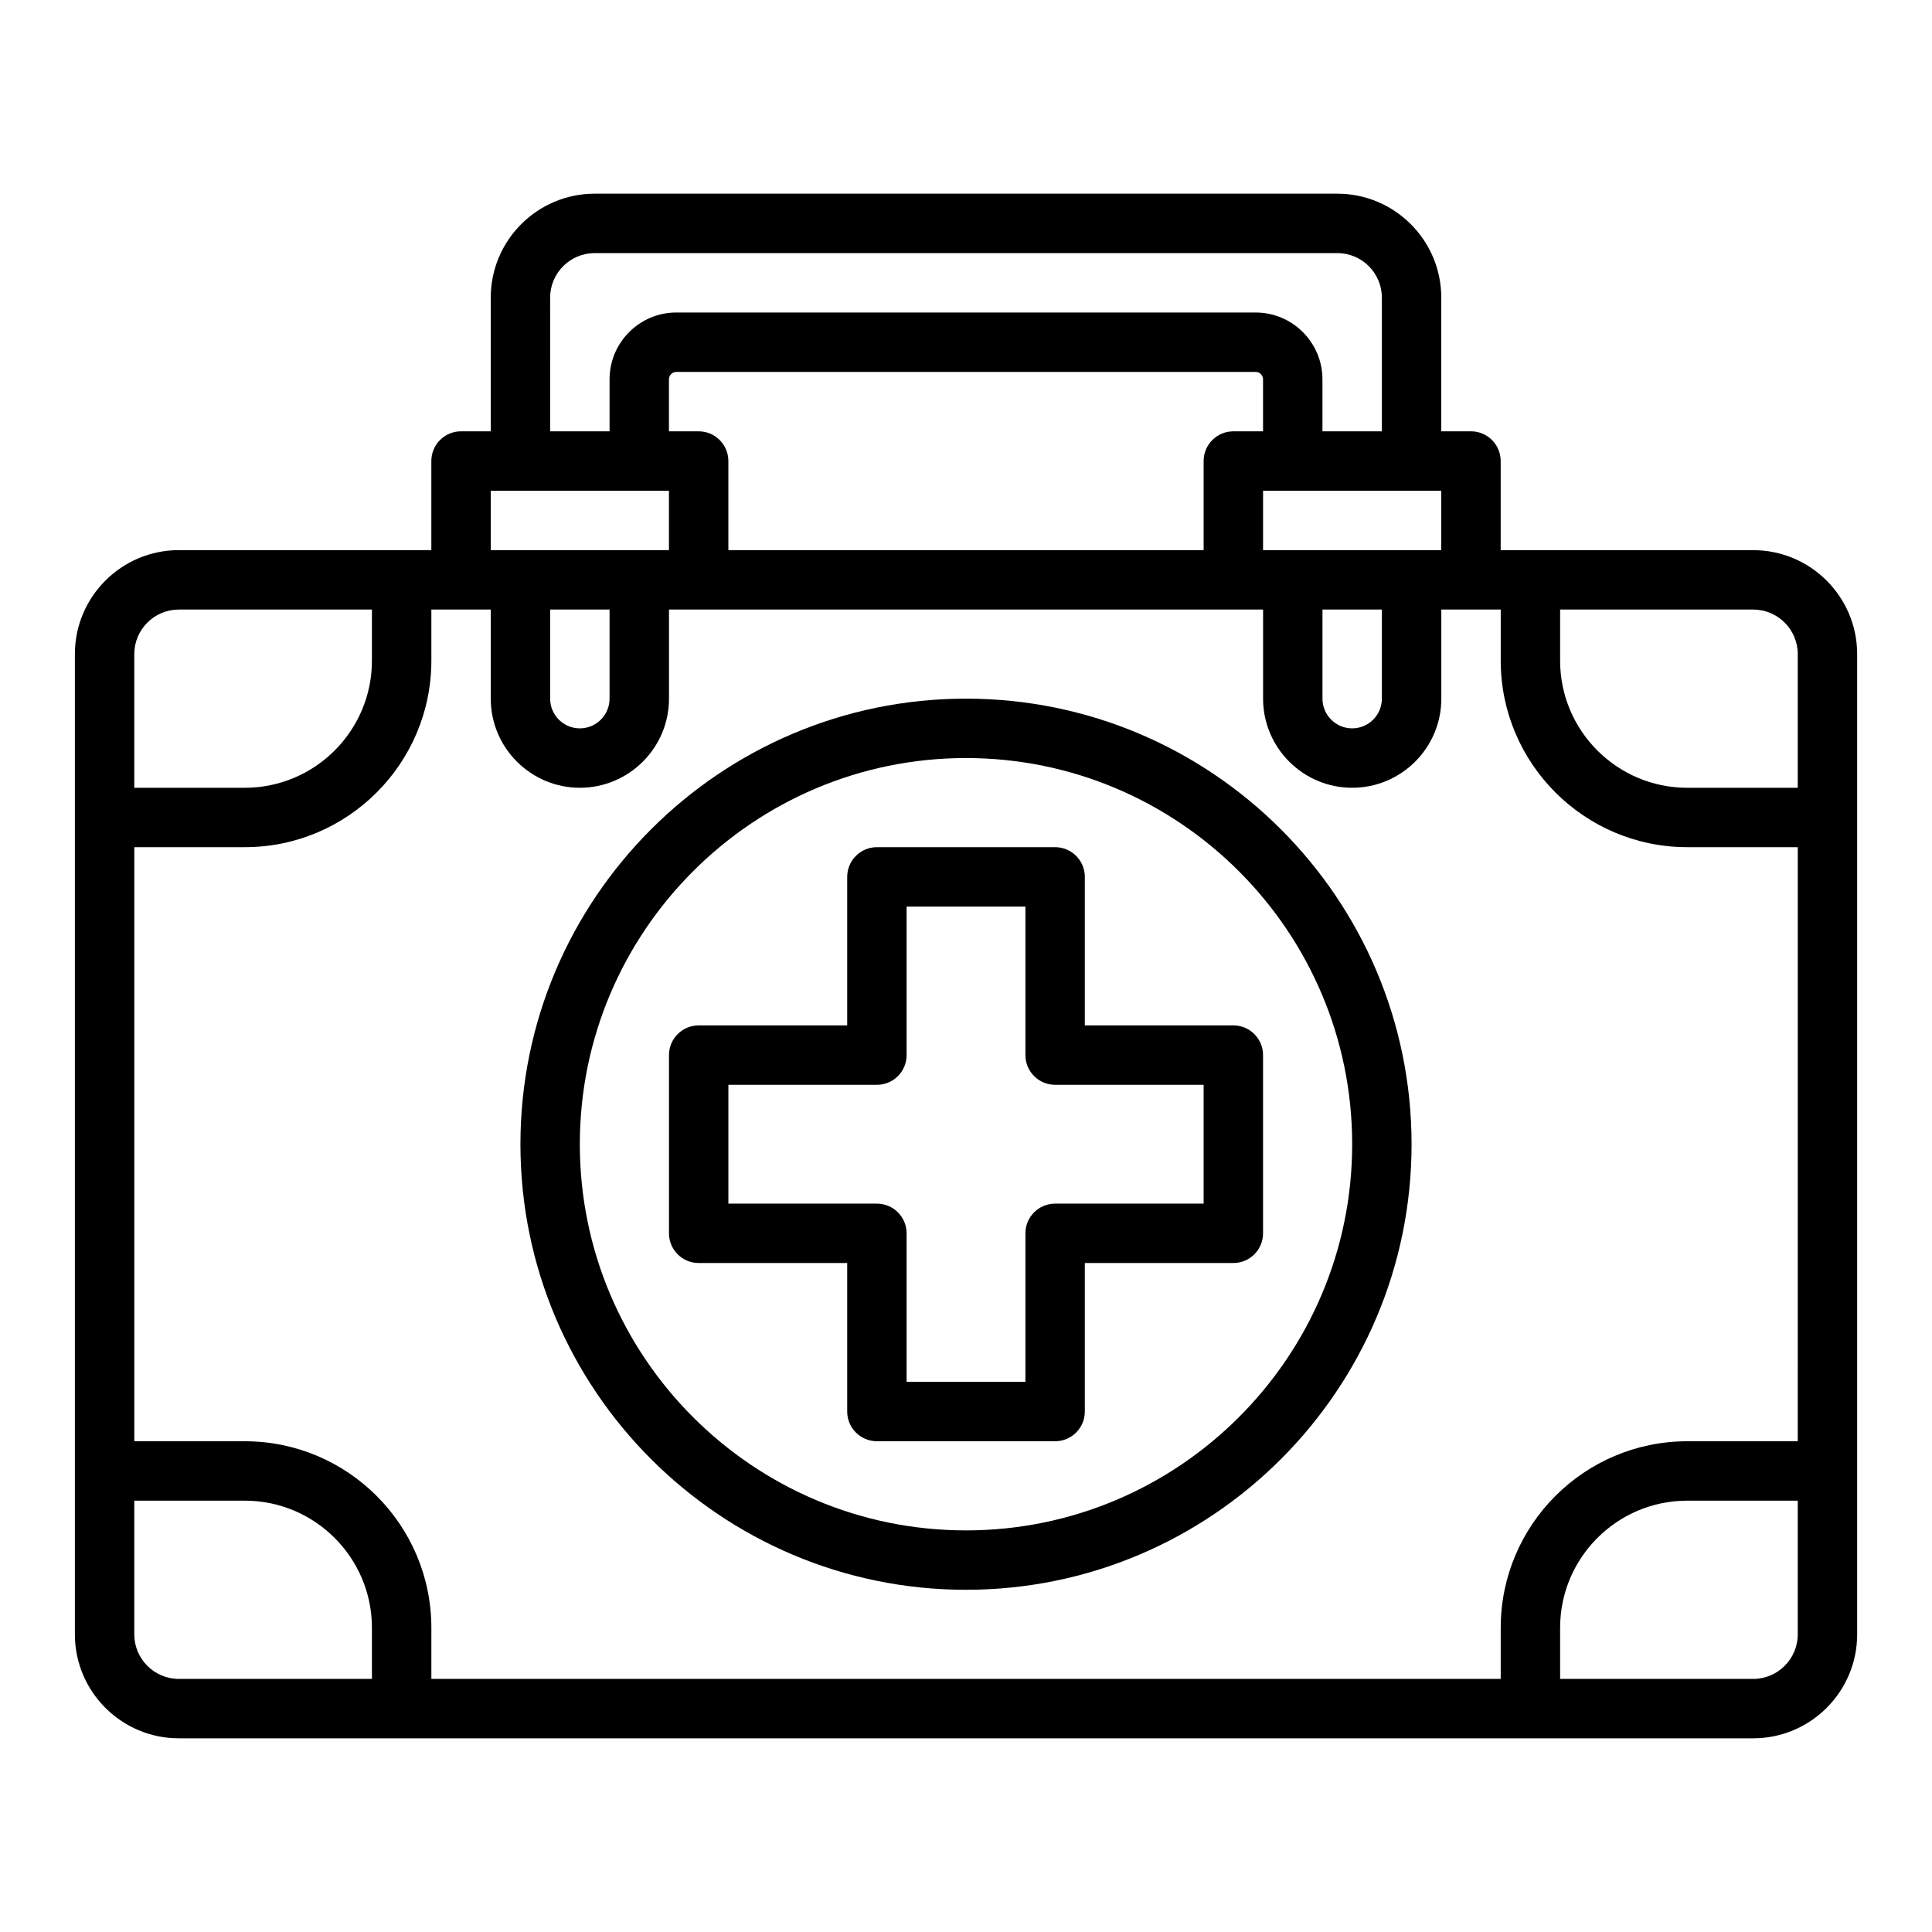
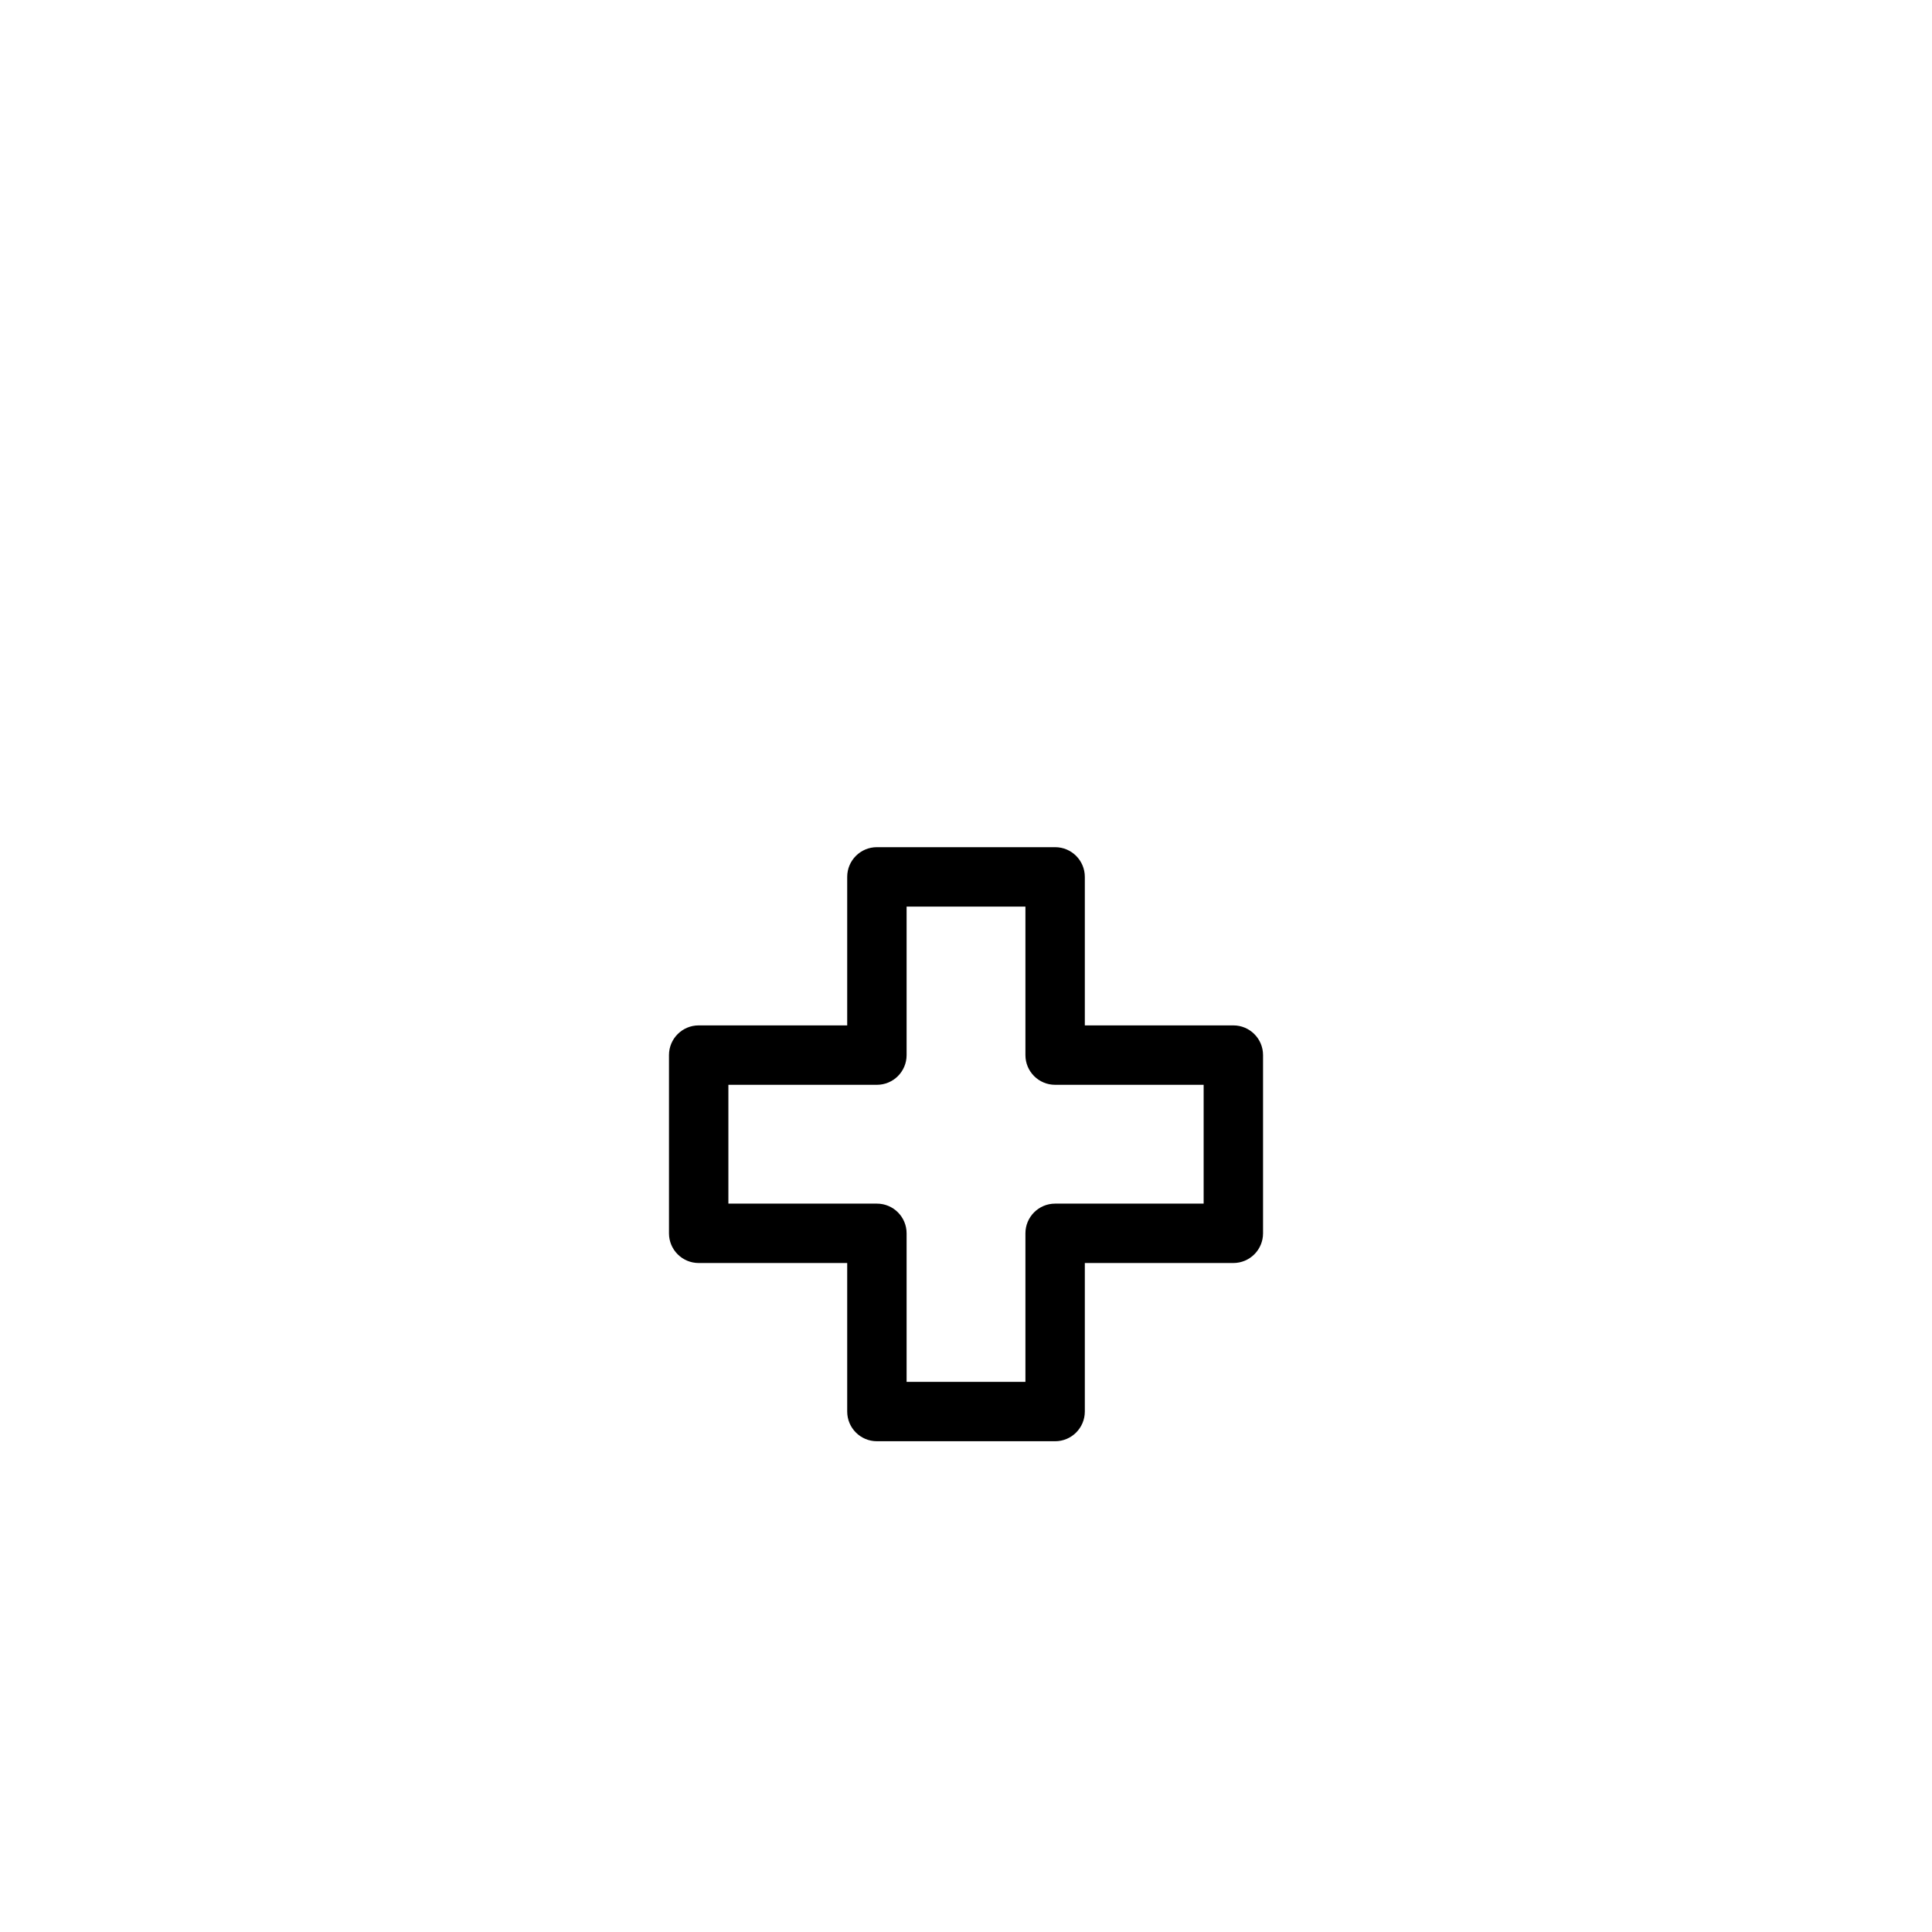
<svg xmlns="http://www.w3.org/2000/svg" fill="#000000" width="800px" height="800px" version="1.1" viewBox="144 144 512 512">
  <g>
-     <path d="m608.61 289.79h-66.914v-23.617c0-4.348-3.523-7.871-7.871-7.871h-7.871v-35.422c0-15.191-12.359-27.551-27.551-27.551l-196.8-0.004c-15.191 0-27.551 12.359-27.551 27.551v35.426h-7.871c-4.348 0-7.871 3.523-7.871 7.871v23.617h-66.914c-15.191 0-27.551 12.359-27.551 27.551v259.78c0 15.191 12.359 27.551 27.551 27.551h417.22c15.191 0 27.551-12.359 27.551-27.551v-259.77c0-15.195-12.359-27.555-27.555-27.555zm-82.656-15.742v15.742h-47.23v-15.742zm-15.742 31.488v23.617c0 4.34-3.531 7.871-7.871 7.871-4.34 0-7.871-3.531-7.871-7.871v-23.617zm-181.06-47.234h-7.871v-13.773c0-1.086 0.883-1.969 1.969-1.969h153.5c1.086 0 1.969 0.883 1.969 1.969v13.777h-7.871c-4.348 0-7.871 3.523-7.871 7.871v23.617l-125.95-0.004v-23.617c0-4.344-3.527-7.871-7.875-7.871zm-39.359-35.422c0-6.512 5.297-11.809 11.809-11.809h196.8c6.512 0 11.809 5.297 11.809 11.809v35.426h-15.742l-0.004-13.777c0-9.766-7.945-17.711-17.711-17.711l-153.5-0.004c-9.766 0-17.711 7.945-17.711 17.711v13.777h-15.742zm-15.742 51.168h47.23v15.742h-47.23zm31.488 31.488v23.617c0 4.34-3.531 7.871-7.871 7.871-4.34 0-7.871-3.531-7.871-7.871v-23.617zm-125.95 11.809c0-6.512 5.297-11.809 11.809-11.809h51.168v13.551c0 18.57-15.109 33.68-33.684 33.68h-29.293zm62.977 271.58h-51.168c-6.512 0-11.809-5.297-11.809-11.809v-35.426h29.293c18.574 0.004 33.684 15.113 33.684 33.684zm377.86-11.809c0 6.512-5.297 11.809-11.809 11.809h-51.168v-13.551c0-18.57 15.109-33.68 33.684-33.68h29.293zm0-51.168h-29.293c-27.254 0-49.426 22.176-49.426 49.426v13.551h-283.39v-13.551c0-27.25-22.172-49.426-49.426-49.426h-29.293v-157.44h29.293c27.254 0 49.426-22.176 49.426-49.426v-13.551h15.742v23.617c0 13.023 10.594 23.617 23.617 23.617 13.023 0 23.617-10.594 23.617-23.617v-23.617h157.44v23.617c0 13.023 10.594 23.617 23.617 23.617 13.023 0 23.617-10.594 23.617-23.617v-23.617h15.742v13.551c0.004 27.25 22.176 49.426 49.43 49.426h29.293zm0-173.18h-29.293c-18.574 0-33.684-15.109-33.684-33.68v-13.551h51.168c6.512 0 11.809 5.297 11.809 11.809z" />
-     <path d="m400 329.15c-65.109 0-118.08 52.973-118.08 118.08s52.973 118.08 118.08 118.08 118.08-52.973 118.08-118.08c-0.004-65.109-52.973-118.08-118.08-118.08zm0 220.42c-56.43 0-102.34-45.906-102.34-102.34 0-56.43 45.906-102.34 102.34-102.34s102.34 45.906 102.34 102.34c0 56.43-45.91 102.34-102.34 102.34z" />
    <path d="m431.49 415.74v-39.359c0-4.348-3.523-7.871-7.871-7.871h-47.23c-4.348 0-7.871 3.523-7.871 7.871v39.359h-39.359c-4.348 0-7.871 3.523-7.871 7.871v47.23c0 4.348 3.523 7.871 7.871 7.871h39.359v39.359c0 4.348 3.523 7.871 7.871 7.871h47.23c4.348 0 7.871-3.523 7.871-7.871v-39.359h39.359c4.348 0 7.871-3.523 7.871-7.871v-47.23c0-4.348-3.523-7.871-7.871-7.871zm31.488 47.234h-39.359c-4.348 0-7.871 3.523-7.871 7.871v39.359h-31.488v-39.359c0-4.348-3.523-7.871-7.871-7.871h-39.359v-31.488h39.359c4.348 0 7.871-3.523 7.871-7.871v-39.359h31.488v39.359c0 4.348 3.523 7.871 7.871 7.871h39.359z" />
  </g>
</svg>